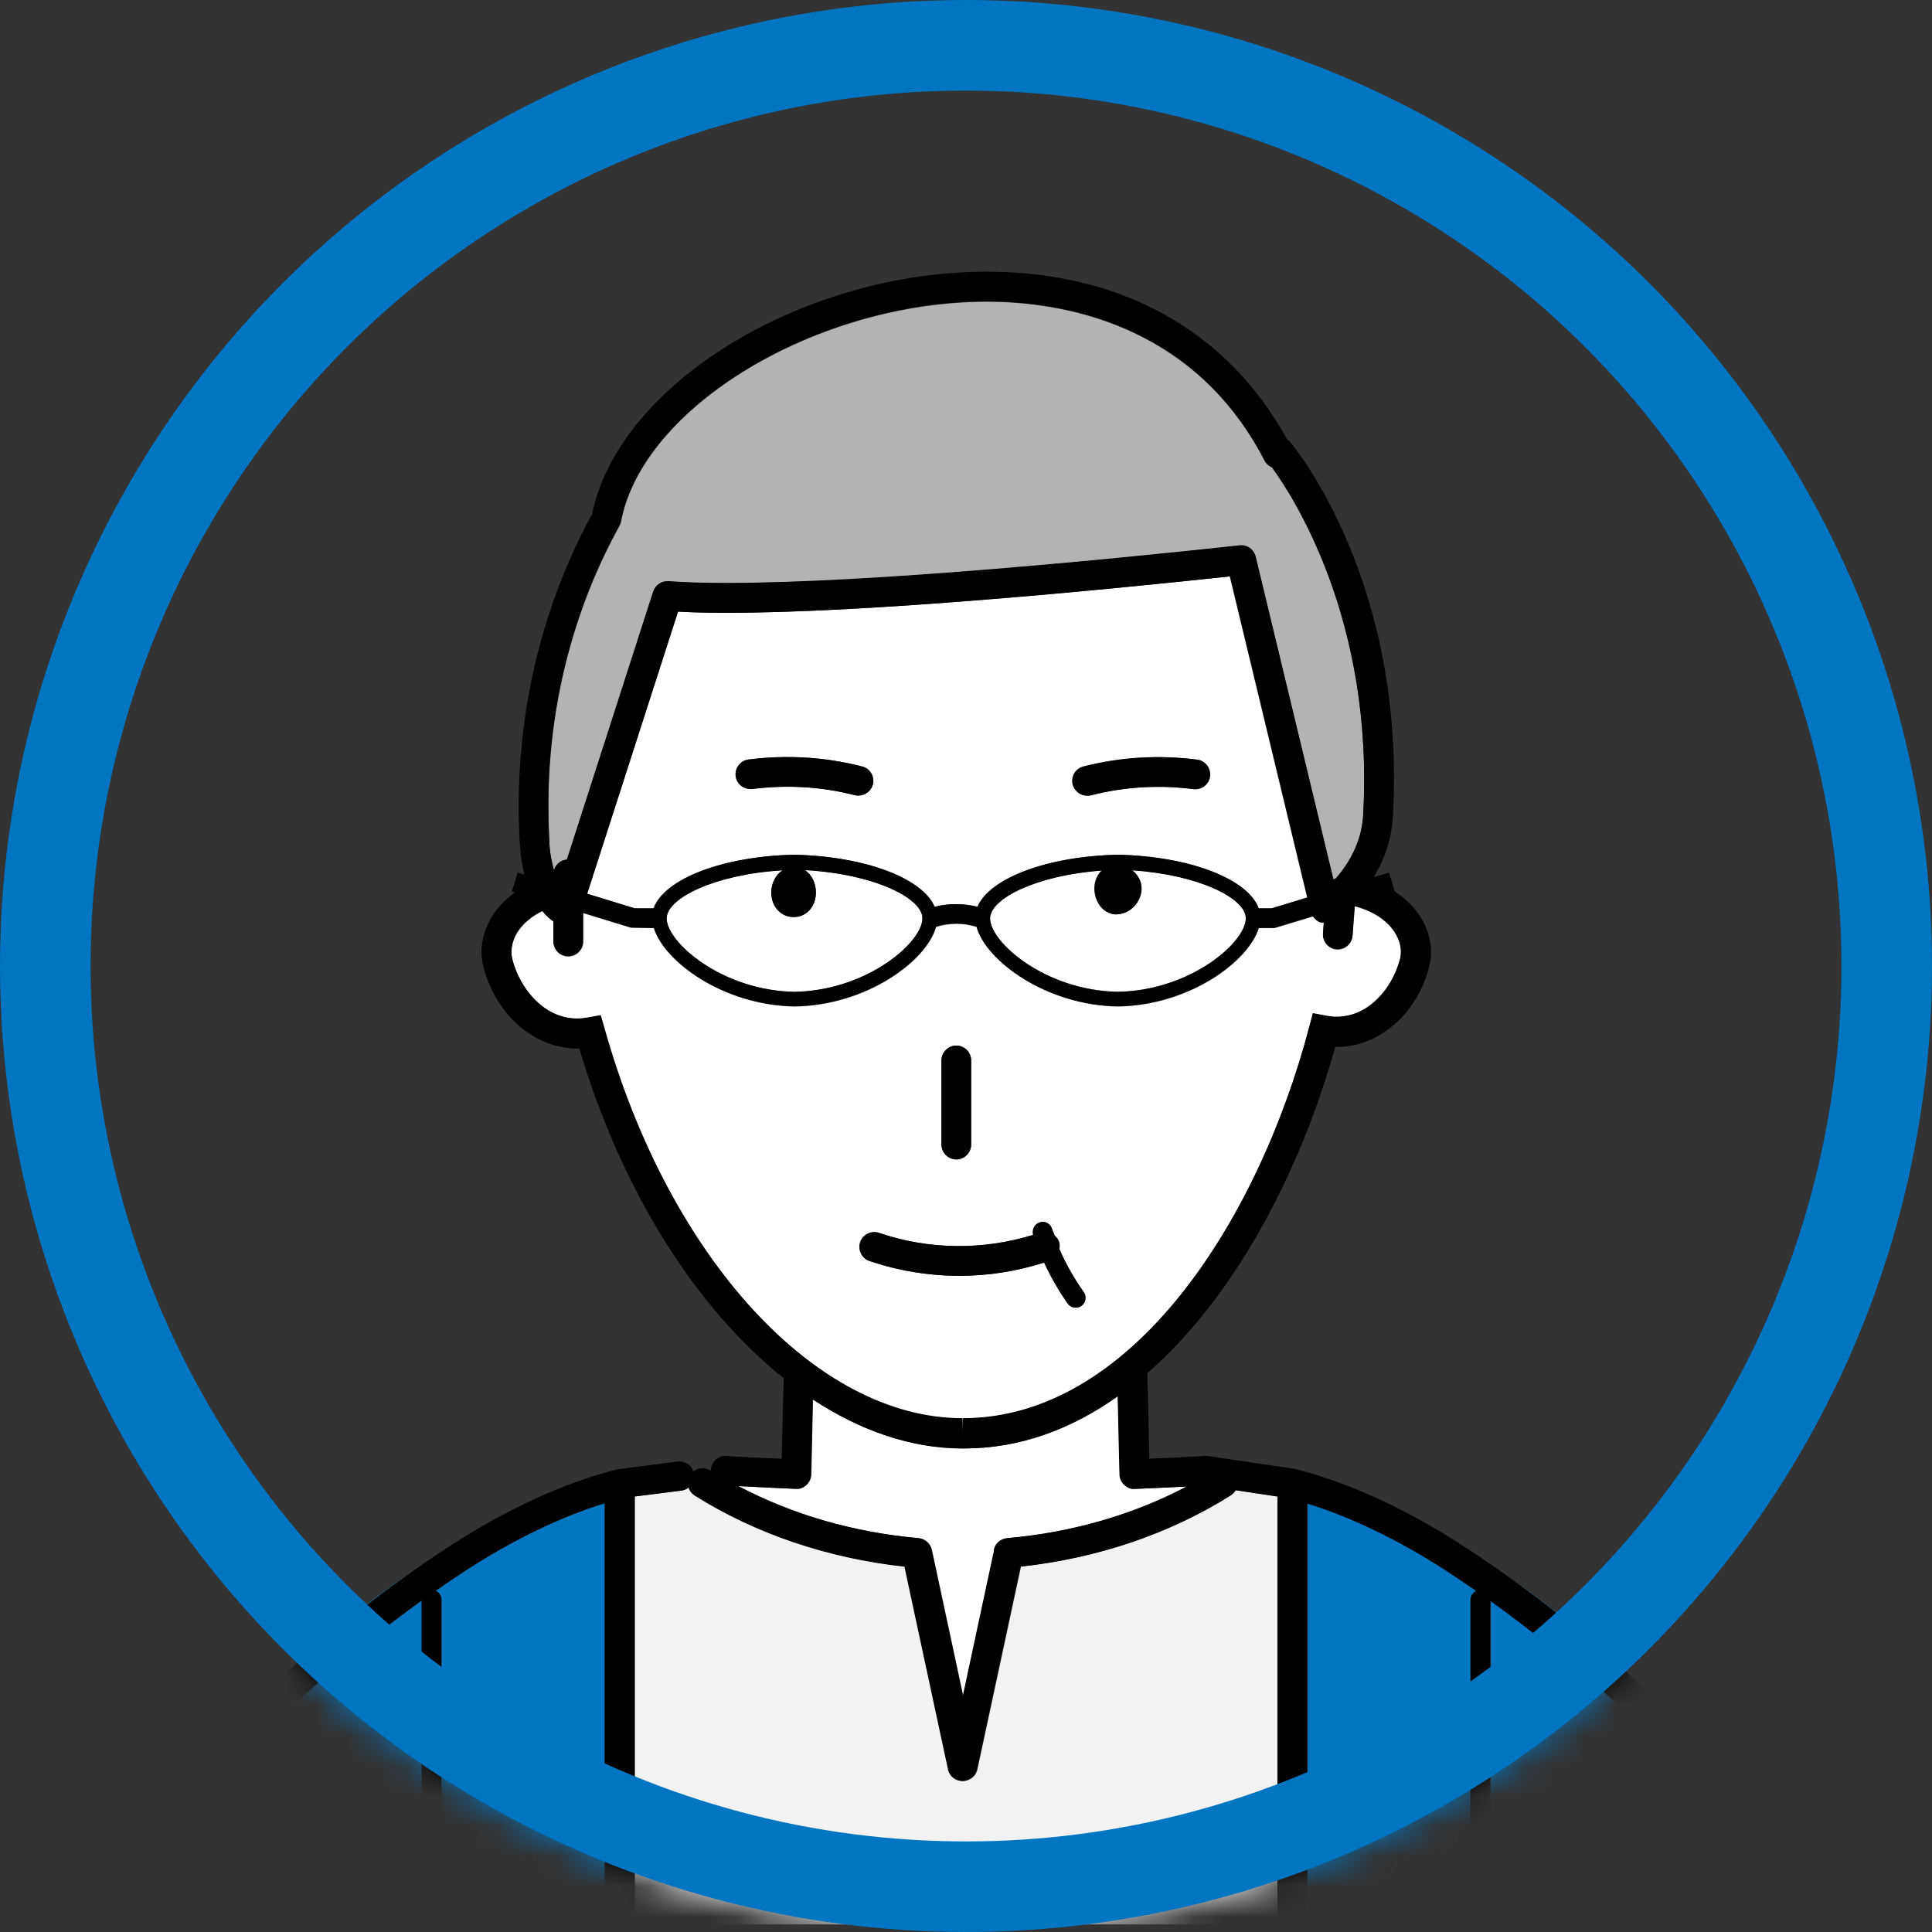
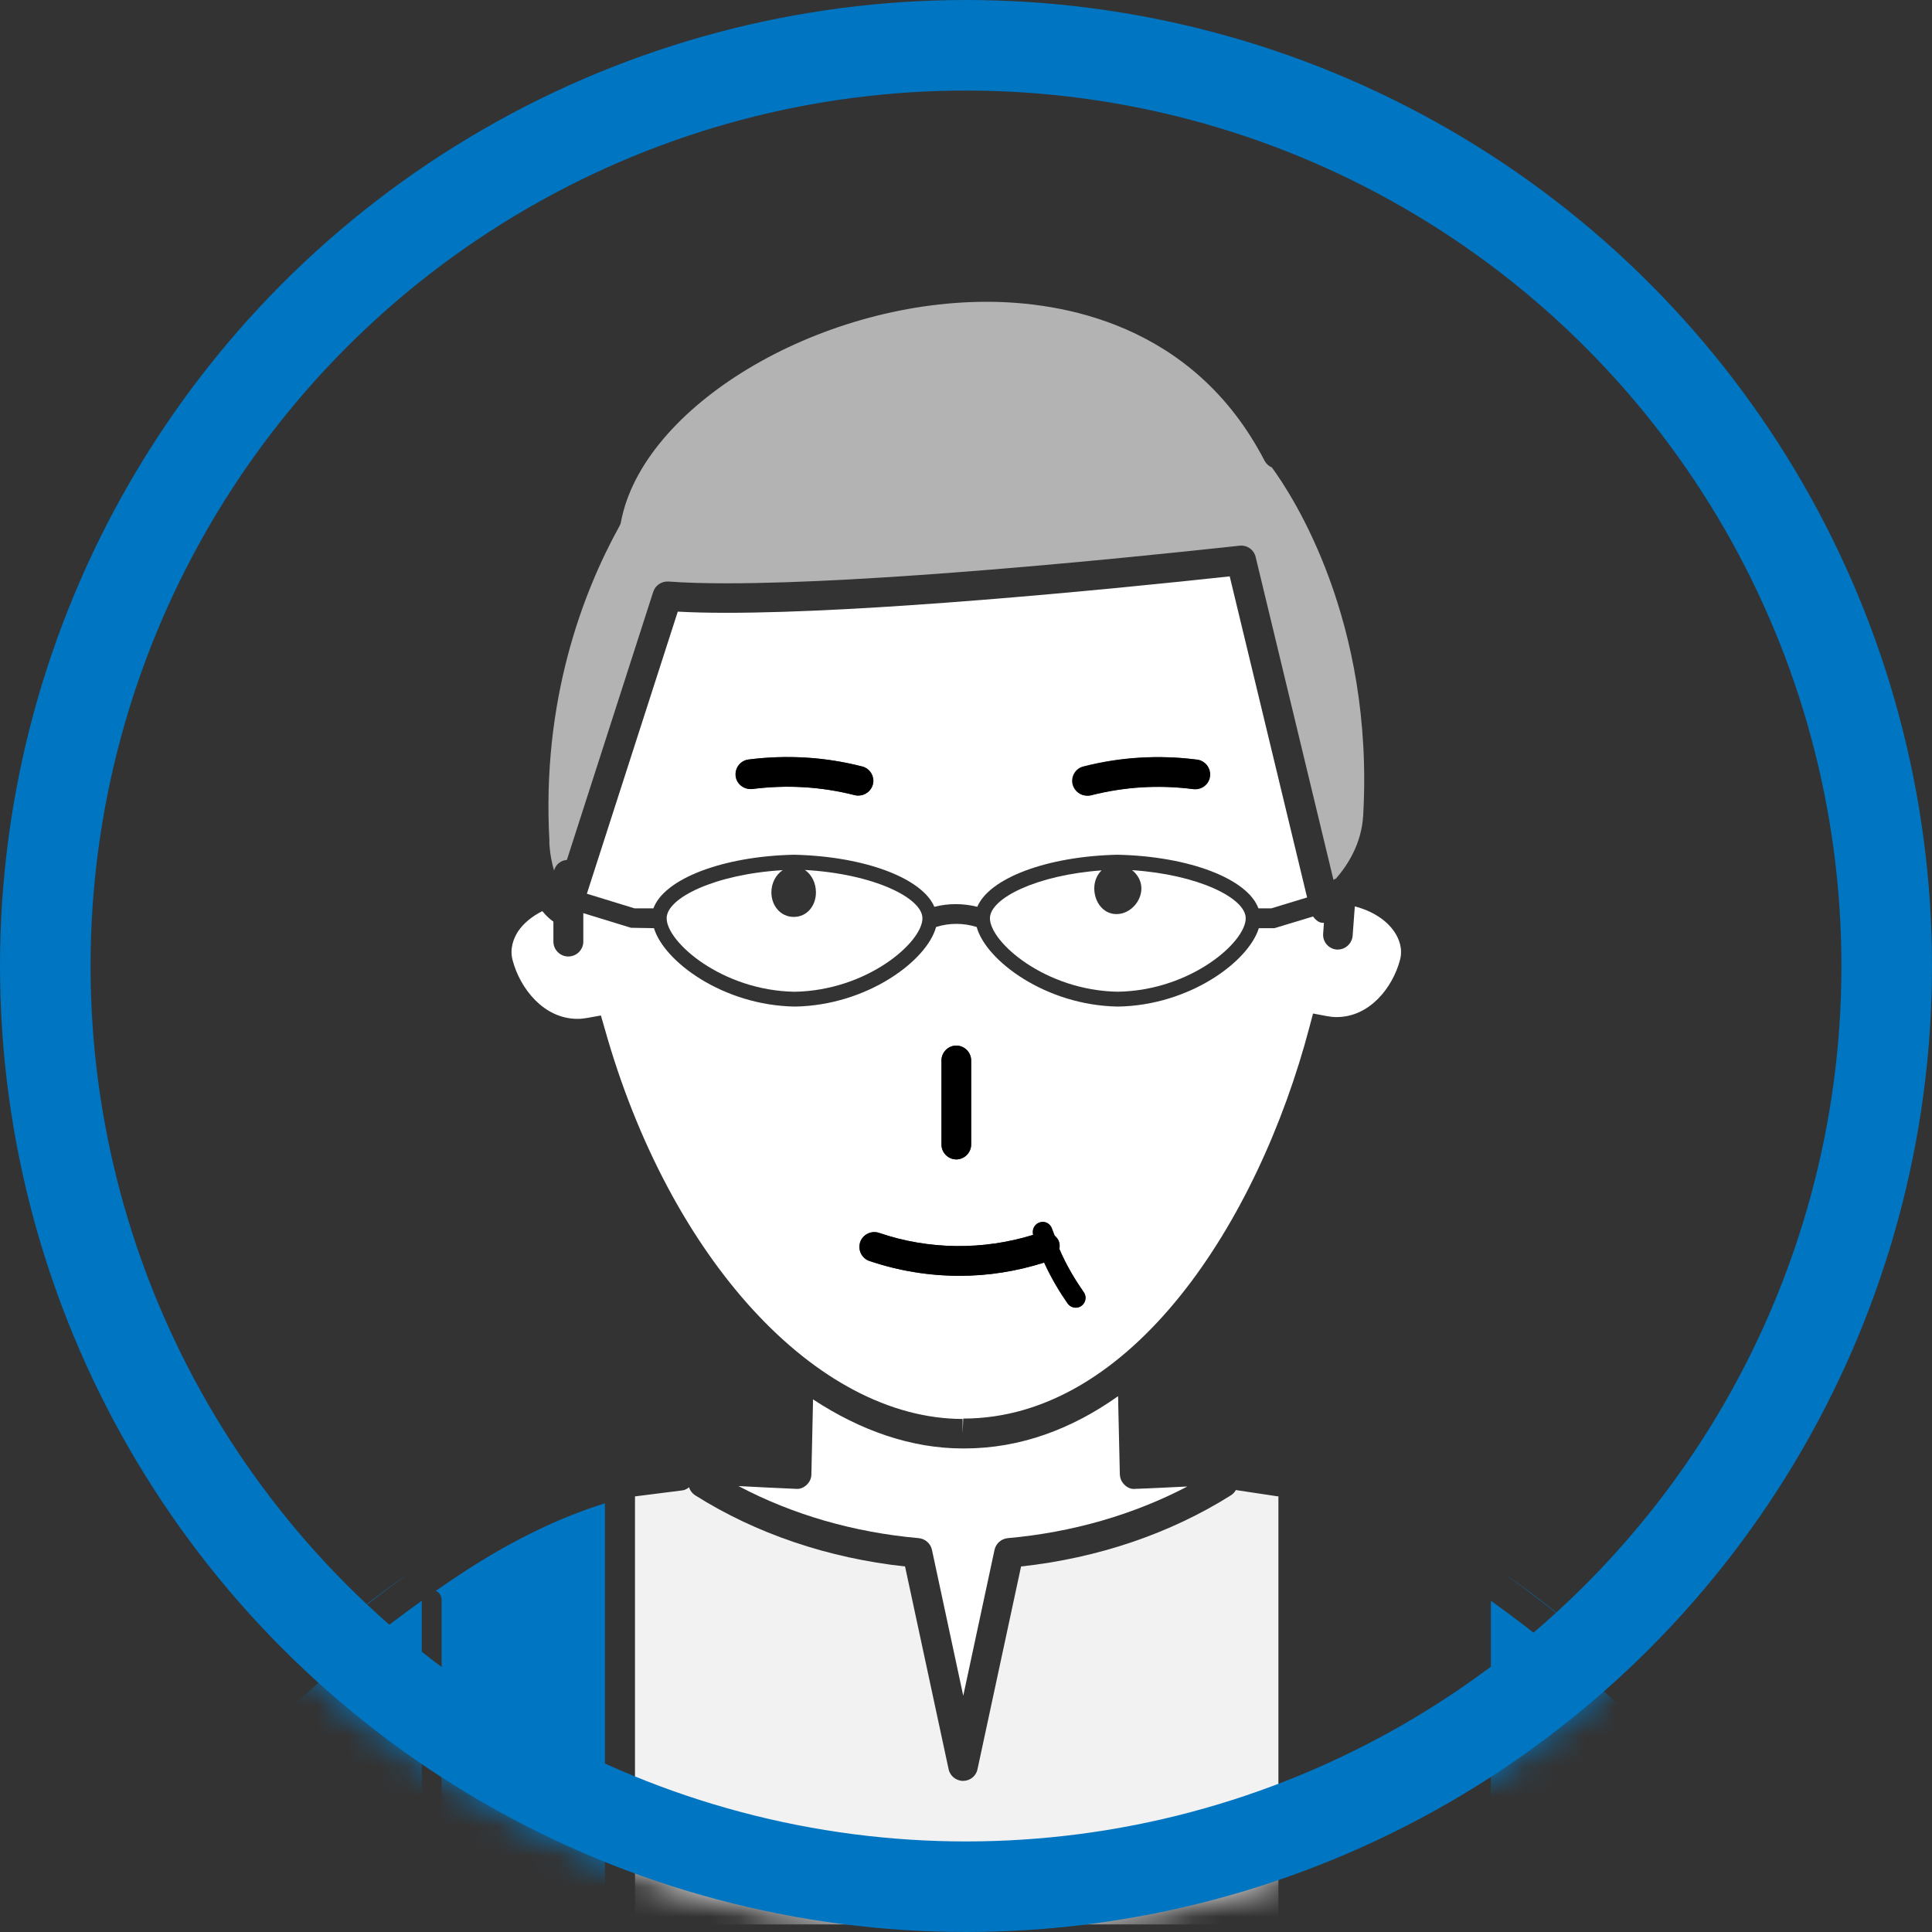
<svg xmlns="http://www.w3.org/2000/svg" width="64" height="64" viewBox="0 0 64 64" fill="none">
  <rect x="0" y="0" width="64" height="64" fill="#333333" stroke="none" />
  <mask id="mask0_216_1025" style="mask-type:alpha" maskUnits="userSpaceOnUse" x="0" y="0" width="64" height="64">
    <circle cx="32" cy="32" r="32" fill="#D9D9D9" />
  </mask>
  <g mask="url(#mask0_216_1025)">
    <path d="M37.608 49.32C37.483 49.34 37.345 49.281 37.254 49.189C37.155 49.097 37.103 48.973 37.096 48.842L37.044 46.553C37.044 46.454 37.044 46.349 37.037 46.251C35.502 47.34 33.797 47.982 31.941 47.982H31.895C30.203 47.982 28.518 47.399 26.931 46.356C26.931 46.395 26.931 46.435 26.931 46.474C26.911 47.366 26.891 48.179 26.878 48.842C26.878 48.973 26.819 49.097 26.721 49.189C26.622 49.281 26.498 49.333 26.367 49.32C25.731 49.294 25.101 49.261 24.465 49.228C26.249 50.173 28.288 50.763 30.433 50.953C30.649 50.973 30.826 51.13 30.872 51.34L31.909 56.174L32.945 51.34C32.991 51.13 33.168 50.973 33.384 50.953C35.522 50.763 37.555 50.173 39.332 49.242C38.762 49.268 38.191 49.301 37.621 49.32H37.608Z" fill="white" />
    <path d="M42.336 49.57L40.94 49.36C40.9 49.425 40.854 49.484 40.782 49.53C38.762 50.803 36.362 51.616 33.824 51.891L32.381 58.607C32.335 58.837 32.132 58.994 31.902 58.994C31.673 58.994 31.469 58.83 31.424 58.607L29.981 51.891C27.436 51.616 25.036 50.803 23.022 49.53C22.924 49.465 22.858 49.373 22.826 49.268C22.76 49.321 22.681 49.366 22.59 49.373L21.035 49.57V63.749H42.349V49.557L42.336 49.57Z" fill="#F2F2F2" />
    <path d="M43.3 29.731L40.736 19.093C36.349 19.566 28.754 20.3 24.058 20.3C23.462 20.3 22.924 20.287 22.452 20.261L19.441 29.606L21.022 30.091H21.645C21.999 29.121 23.914 28.367 26.301 28.314C28.656 28.367 30.551 29.095 30.951 30.039C31.417 29.921 31.902 29.921 32.374 30.039C32.774 29.095 34.663 28.367 37.018 28.314C39.418 28.367 41.333 29.121 41.687 30.091H42.113L43.294 29.731H43.3ZM28.912 25.986C28.852 26.209 28.656 26.353 28.433 26.353C28.393 26.353 28.354 26.353 28.308 26.34C27.2 26.058 26.059 25.986 24.918 26.137C24.649 26.163 24.399 25.979 24.367 25.711C24.334 25.442 24.524 25.192 24.793 25.16C26.059 24.996 27.324 25.074 28.551 25.389C28.813 25.455 28.971 25.724 28.905 25.986H28.912ZM39.523 26.137C38.382 25.993 37.241 26.058 36.132 26.34C36.093 26.353 36.053 26.353 36.008 26.353C35.791 26.353 35.588 26.202 35.529 25.986C35.463 25.724 35.621 25.455 35.883 25.389C37.109 25.074 38.382 25.002 39.641 25.16C39.91 25.192 40.1 25.442 40.067 25.711C40.034 25.979 39.785 26.163 39.516 26.137H39.523Z" fill="white" />
    <path d="M25.921 28.826C23.697 28.957 22.077 29.744 22.084 30.42C22.084 31.206 23.914 32.813 26.321 32.853C28.727 32.813 30.557 31.213 30.557 30.42C30.557 29.738 28.918 28.944 26.662 28.819C26.891 28.97 27.029 29.259 27.029 29.56C27.029 30.006 26.734 30.374 26.294 30.374C25.855 30.374 25.553 30 25.553 29.56C25.553 29.259 25.698 28.977 25.927 28.826H25.921Z" fill="white" />
    <path d="M36.505 28.832C34.347 28.983 32.793 29.757 32.793 30.419C32.793 31.206 34.623 32.813 37.03 32.852C39.437 32.813 41.266 31.213 41.266 30.419C41.266 29.75 39.692 28.97 37.502 28.825C37.685 28.97 37.81 29.186 37.81 29.429C37.81 29.868 37.43 30.281 36.984 30.281C36.538 30.281 36.249 29.868 36.249 29.429C36.249 29.18 36.348 28.97 36.498 28.825L36.505 28.832Z" fill="white" />
    <path d="M31.888 46.992V47.484L31.908 46.992C37.483 46.992 41.68 40.473 43.378 34.02L43.496 33.574L43.949 33.659C44.054 33.679 44.165 33.692 44.277 33.692C45.372 33.692 46.133 32.715 46.376 31.803C46.48 31.416 46.336 31.088 46.198 30.878C45.93 30.472 45.444 30.17 44.88 30.026L44.808 30.996C44.788 31.252 44.572 31.455 44.316 31.455C44.303 31.455 44.29 31.455 44.283 31.455C44.014 31.436 43.811 31.2 43.831 30.931L43.857 30.57C43.811 30.57 43.765 30.57 43.719 30.55C43.621 30.511 43.556 30.439 43.496 30.36L42.218 30.747H41.7C41.358 31.855 39.404 33.305 37.036 33.344H37.03C34.636 33.305 32.656 31.816 32.354 30.708C31.915 30.57 31.442 30.57 31.009 30.708C30.708 31.823 28.727 33.305 26.333 33.344H26.327C23.959 33.305 21.998 31.855 21.664 30.747L20.903 30.734L19.323 30.249V31.193C19.323 31.462 19.1 31.685 18.824 31.685C18.555 31.685 18.332 31.462 18.332 31.193V30.531C18.227 30.459 18.096 30.34 17.965 30.183C17.624 30.354 17.342 30.583 17.158 30.858C17.021 31.075 16.876 31.416 16.981 31.809C17.23 32.747 18.011 33.751 19.132 33.751C19.25 33.751 19.362 33.738 19.467 33.718L19.906 33.639L20.031 34.072C22.169 41.686 27.048 47.005 31.901 47.005L31.888 46.992ZM35.817 43.26C35.758 43.3 35.692 43.319 35.633 43.319C35.528 43.319 35.43 43.267 35.364 43.181C35.121 42.834 34.84 42.381 34.584 41.824C33.679 42.112 32.734 42.263 31.79 42.263C30.78 42.263 29.763 42.099 28.799 41.772C28.544 41.686 28.406 41.404 28.491 41.148C28.576 40.893 28.858 40.755 29.114 40.84C30.76 41.404 32.564 41.424 34.223 40.906C34.21 40.873 34.21 40.84 34.21 40.807C34.21 40.67 34.302 40.538 34.44 40.493C34.617 40.434 34.794 40.538 34.846 40.709C34.872 40.788 34.898 40.86 34.931 40.932C34.99 40.984 35.049 41.05 35.076 41.135C35.102 41.214 35.102 41.293 35.089 41.371C35.344 41.968 35.646 42.44 35.895 42.801C35.935 42.86 35.954 42.926 35.954 42.985C35.954 43.09 35.908 43.188 35.817 43.254V43.26ZM31.187 35.128C31.187 34.859 31.41 34.636 31.678 34.636C31.947 34.636 32.17 34.859 32.17 35.128V37.915C32.17 38.184 31.947 38.407 31.678 38.407C31.41 38.407 31.187 38.184 31.187 37.915V35.128Z" fill="white" />
    <path d="M31.679 38.407C31.948 38.407 32.171 38.184 32.171 37.915V35.128C32.171 34.859 31.948 34.636 31.679 34.636C31.41 34.636 31.188 34.859 31.188 35.128V37.915C31.188 38.184 31.41 38.407 31.679 38.407Z" fill="black" />
    <path d="M28.557 25.39C27.331 25.075 26.065 25.003 24.799 25.16C24.53 25.193 24.34 25.442 24.373 25.711C24.406 25.98 24.655 26.163 24.924 26.137C26.065 25.993 27.206 26.058 28.314 26.34C28.354 26.354 28.393 26.354 28.439 26.354C28.655 26.354 28.859 26.203 28.918 25.986C28.983 25.724 28.826 25.455 28.564 25.39H28.557Z" fill="black" />
    <path d="M39.654 25.166C38.389 25.002 37.123 25.081 35.896 25.396C35.634 25.462 35.477 25.73 35.542 25.993C35.601 26.216 35.798 26.36 36.021 26.36C36.06 26.36 36.1 26.36 36.146 26.347C37.254 26.065 38.395 25.993 39.536 26.143C39.805 26.176 40.054 25.986 40.087 25.717C40.12 25.448 39.93 25.199 39.661 25.166H39.654Z" fill="black" />
    <path d="M18.195 27.881C18.215 28.282 18.281 28.59 18.353 28.839C18.405 28.642 18.569 28.505 18.779 28.485L21.639 19.605C21.711 19.389 21.914 19.251 22.143 19.264C22.675 19.303 23.317 19.323 24.065 19.323C28.872 19.323 36.782 18.543 41.064 18.077C41.313 18.051 41.536 18.208 41.595 18.451L44.173 29.147C44.173 29.147 44.225 29.114 44.258 29.101C44.658 28.642 45.104 27.934 45.157 27.016C45.524 20.562 42.822 16.424 42.133 15.486C42.028 15.44 41.943 15.362 41.89 15.263C39.523 10.686 35.109 9.997 32.689 9.997C27.062 9.997 21.284 13.473 20.57 17.29C20.563 17.342 20.543 17.388 20.517 17.434C19.31 19.618 17.933 23.205 18.202 27.888L18.195 27.881Z" fill="#B3B3B3" />
    <path d="M10.385 54.6C11.401 53.734 12.483 52.875 13.611 52.075C12.477 52.855 11.395 53.714 10.385 54.6Z" fill="#0075C1" />
    <path d="M3.02 63.761H13.972V53.026C8.174 57.177 3.944 62.542 3.02 63.761Z" fill="#0075C1" />
    <path d="M20.038 49.799C18.563 50.258 17.028 50.999 15.48 51.996C15.126 52.225 14.778 52.462 14.438 52.698C14.549 52.75 14.628 52.861 14.628 52.993V63.761H20.038V49.799Z" fill="#0075C1" />
    <path d="M49.746 52.075C50.874 52.875 51.943 53.721 52.96 54.587C51.95 53.708 50.881 52.855 49.746 52.075Z" fill="#0075C1" />
-     <path d="M48.921 52.698C48.58 52.462 48.233 52.225 47.878 51.996C46.331 50.999 44.803 50.258 43.32 49.799V63.761H48.731V52.993C48.731 52.861 48.81 52.75 48.921 52.698Z" fill="#0075C1" />
    <path d="M49.387 53.026V63.761H60.339C59.414 62.542 55.184 57.177 49.387 53.026Z" fill="#0075C1" />
-     <path d="M61.368 63.499C60.994 62.896 57.663 58.594 52.96 54.587C51.95 53.721 50.875 52.868 49.747 52.075C49.307 51.767 48.861 51.458 48.409 51.17C46.553 49.976 44.717 49.13 42.952 48.671C42.946 48.671 42.939 48.671 42.926 48.671C42.913 48.671 42.907 48.664 42.9 48.658L40.001 48.232C39.968 48.232 39.936 48.225 39.903 48.232C39.293 48.264 38.683 48.297 38.073 48.323L38.034 46.533C38.027 46.199 38.021 45.844 38.007 45.49C40.906 42.959 43.07 38.84 44.231 34.682C44.251 34.682 44.271 34.663 44.29 34.682C45.667 34.682 46.92 33.607 47.333 32.065C47.491 31.488 47.386 30.878 47.032 30.341C46.822 30.019 46.54 29.75 46.205 29.534L46.015 28.904L45.504 29.062C45.825 28.53 46.094 27.862 46.14 27.061C46.586 19.303 42.893 14.824 42.736 14.64C42.71 14.607 42.677 14.575 42.638 14.555C40.67 10.967 37.148 9 32.689 9C26.563 9 20.484 12.738 19.618 17.021C18.359 19.323 16.942 23.067 17.218 27.934C17.244 28.334 17.296 28.675 17.369 28.97L17.146 28.904L16.955 29.534L17.054 29.567C16.759 29.777 16.509 30.032 16.319 30.328C15.972 30.872 15.867 31.488 16.024 32.065C16.45 33.659 17.736 34.761 19.192 34.735C20.602 39.489 23.074 43.352 25.96 45.654C25.96 45.923 25.947 46.192 25.94 46.454C25.927 47.13 25.907 47.766 25.894 48.323C25.284 48.297 24.674 48.271 24.065 48.232C23.796 48.212 23.56 48.422 23.546 48.697C23.546 48.704 23.546 48.71 23.546 48.717C23.546 48.717 23.533 48.717 23.533 48.71C23.356 48.599 23.127 48.618 22.969 48.743C22.897 48.527 22.687 48.389 22.451 48.415L20.464 48.671C20.464 48.671 20.444 48.678 20.431 48.684C20.425 48.684 20.412 48.684 20.405 48.684C18.634 49.143 16.798 49.989 14.949 51.183C14.496 51.471 14.05 51.78 13.617 52.088C12.483 52.888 11.407 53.747 10.391 54.613C5.688 58.607 2.363 62.896 1.989 63.499C1.937 63.578 1.924 63.67 1.924 63.755C1.924 63.919 1.996 64.083 2.147 64.175C2.226 64.227 2.317 64.247 2.403 64.247C2.567 64.247 2.731 64.162 2.822 64.011C2.822 64.004 2.894 63.912 3.013 63.755C3.937 62.535 8.167 57.17 13.965 53.019V63.755C13.965 63.939 14.109 64.083 14.293 64.083C14.476 64.083 14.621 63.939 14.621 63.755V52.986C14.621 52.855 14.542 52.744 14.431 52.691C14.771 52.455 15.119 52.219 15.473 51.989C17.021 50.993 18.549 50.252 20.031 49.792V63.755C20.031 64.024 20.254 64.247 20.523 64.247C20.792 64.247 21.015 64.024 21.015 63.755V49.576L22.569 49.379C22.661 49.366 22.74 49.327 22.805 49.274C22.838 49.379 22.904 49.471 23.002 49.537C25.022 50.809 27.422 51.622 29.96 51.898L31.403 58.613C31.449 58.843 31.652 59 31.882 59C32.112 59 32.315 58.836 32.361 58.613L33.804 51.898C36.348 51.622 38.748 50.809 40.762 49.537C40.834 49.491 40.88 49.432 40.919 49.366L42.316 49.576V63.768C42.316 64.037 42.539 64.26 42.808 64.26C43.077 64.26 43.3 64.037 43.3 63.768V49.806C44.776 50.265 46.31 51.006 47.858 52.003C48.212 52.232 48.56 52.468 48.901 52.704C48.789 52.757 48.711 52.868 48.711 52.999V63.768C48.711 63.952 48.855 64.096 49.038 64.096C49.222 64.096 49.366 63.952 49.366 63.768V53.032C55.17 57.184 59.394 62.548 60.319 63.768C60.437 63.925 60.509 64.017 60.509 64.024C60.601 64.175 60.765 64.26 60.929 64.26C61.014 64.26 61.106 64.234 61.184 64.188C61.335 64.096 61.407 63.932 61.407 63.768C61.407 63.683 61.394 63.591 61.342 63.512L61.368 63.499ZM32.931 51.34L31.895 56.174L30.859 51.34C30.813 51.13 30.636 50.973 30.419 50.953C28.275 50.763 26.235 50.173 24.451 49.228C25.088 49.261 25.724 49.294 26.353 49.32C26.491 49.333 26.616 49.281 26.707 49.189C26.806 49.097 26.858 48.973 26.865 48.842C26.885 48.179 26.898 47.359 26.917 46.474C26.917 46.435 26.917 46.395 26.917 46.356C28.505 47.399 30.19 47.982 31.882 47.982H31.928C33.784 47.982 35.496 47.34 37.024 46.251C37.024 46.349 37.024 46.454 37.03 46.553L37.083 48.842C37.083 48.973 37.142 49.097 37.24 49.189C37.339 49.281 37.47 49.34 37.594 49.32C38.165 49.301 38.735 49.268 39.306 49.242C37.529 50.179 35.496 50.77 33.358 50.953C33.141 50.973 32.964 51.13 32.918 51.34H32.931ZM19.9 33.626L19.461 33.705C19.349 33.725 19.244 33.738 19.126 33.738C18.005 33.738 17.224 32.734 16.975 31.797C16.87 31.403 17.014 31.062 17.152 30.846C17.329 30.564 17.618 30.341 17.959 30.17C18.09 30.328 18.221 30.446 18.333 30.518V31.18C18.333 31.456 18.549 31.672 18.818 31.672C19.087 31.672 19.31 31.456 19.31 31.18V30.236L20.897 30.721L21.658 30.734C21.999 31.843 23.953 33.292 26.321 33.331H26.327C28.727 33.292 30.701 31.803 31.003 30.695C31.443 30.557 31.915 30.557 32.348 30.695C32.649 31.81 34.63 33.292 37.024 33.331H37.03C39.398 33.292 41.352 31.843 41.693 30.734H42.211L43.49 30.347C43.543 30.432 43.615 30.505 43.713 30.537C43.759 30.557 43.805 30.55 43.851 30.557L43.825 30.918C43.805 31.187 44.008 31.423 44.277 31.442C44.29 31.442 44.303 31.442 44.31 31.442C44.566 31.442 44.782 31.246 44.802 30.983L44.874 30.013C45.444 30.15 45.93 30.452 46.192 30.865C46.33 31.075 46.474 31.41 46.369 31.79C46.127 32.702 45.366 33.679 44.271 33.679C44.159 33.679 44.048 33.666 43.943 33.646L43.49 33.561L43.372 34.007C41.673 40.467 37.476 46.979 31.902 46.979L31.882 47.471V46.979C27.029 46.979 22.149 41.66 20.012 34.046L19.887 33.613L19.9 33.626ZM20.569 17.276C21.284 13.46 27.062 9.984 32.689 9.984C35.109 9.984 39.522 10.666 41.89 15.25C41.942 15.355 42.028 15.434 42.133 15.473C42.821 16.411 45.523 20.549 45.156 27.003C45.103 27.921 44.657 28.629 44.258 29.088C44.225 29.101 44.198 29.121 44.172 29.134L41.595 18.437C41.536 18.195 41.313 18.037 41.064 18.064C36.775 18.529 28.865 19.31 24.065 19.31C23.317 19.31 22.674 19.29 22.143 19.251C21.92 19.238 21.71 19.375 21.638 19.592L18.779 28.471C18.569 28.491 18.405 28.629 18.352 28.826C18.28 28.576 18.215 28.268 18.195 27.868C17.926 23.186 19.31 19.598 20.51 17.414C20.536 17.368 20.556 17.316 20.562 17.27L20.569 17.276ZM41.7 30.091C41.346 29.121 39.431 28.367 37.03 28.314C34.682 28.367 32.794 29.095 32.387 30.039C31.921 29.921 31.436 29.921 30.964 30.039C30.564 29.095 28.669 28.367 26.314 28.314C23.92 28.367 22.005 29.121 21.658 30.091H21.035L19.454 29.606L22.464 20.261C22.93 20.287 23.468 20.3 24.071 20.3C28.767 20.3 36.361 19.565 40.749 19.093L43.313 29.731L42.133 30.091H41.706H41.7ZM36.991 30.288C37.437 30.288 37.817 29.875 37.817 29.436C37.817 29.186 37.693 28.977 37.509 28.832C39.7 28.977 41.28 29.75 41.273 30.426C41.273 31.213 39.444 32.813 37.037 32.859C34.63 32.82 32.8 31.219 32.8 30.426C32.8 29.764 34.355 28.99 36.512 28.839C36.355 28.983 36.263 29.193 36.263 29.442C36.263 29.881 36.551 30.295 36.998 30.295L36.991 30.288ZM26.294 30.38C26.734 30.38 27.029 30.006 27.029 29.567C27.029 29.265 26.891 28.977 26.662 28.826C28.918 28.944 30.564 29.737 30.557 30.426C30.557 31.213 28.727 32.813 26.321 32.859C23.914 32.82 22.084 31.219 22.084 30.426C22.084 29.75 23.697 28.963 25.921 28.832C25.691 28.983 25.547 29.265 25.547 29.567C25.547 30.013 25.848 30.38 26.288 30.38H26.294Z" fill="black" />
    <path d="M35.096 41.371C35.109 41.293 35.109 41.214 35.083 41.135C35.057 41.05 34.998 40.984 34.939 40.932C34.913 40.853 34.88 40.788 34.853 40.709C34.801 40.538 34.617 40.434 34.447 40.493C34.303 40.538 34.217 40.663 34.217 40.807C34.217 40.84 34.217 40.873 34.23 40.906C32.571 41.417 30.768 41.404 29.122 40.84C28.866 40.755 28.584 40.893 28.498 41.148C28.413 41.404 28.544 41.686 28.807 41.772C29.771 42.099 30.781 42.263 31.797 42.263C32.742 42.263 33.686 42.112 34.591 41.824C34.847 42.381 35.129 42.834 35.372 43.181C35.437 43.273 35.536 43.319 35.641 43.319C35.706 43.319 35.772 43.3 35.824 43.26C35.916 43.195 35.962 43.096 35.962 42.991C35.962 42.926 35.942 42.86 35.903 42.808C35.654 42.447 35.352 41.975 35.096 41.378V41.371Z" fill="black" />
  </g>
  <circle cx="32" cy="32" r="30.5" stroke="#0075C1" stroke-width="3" />
</svg>